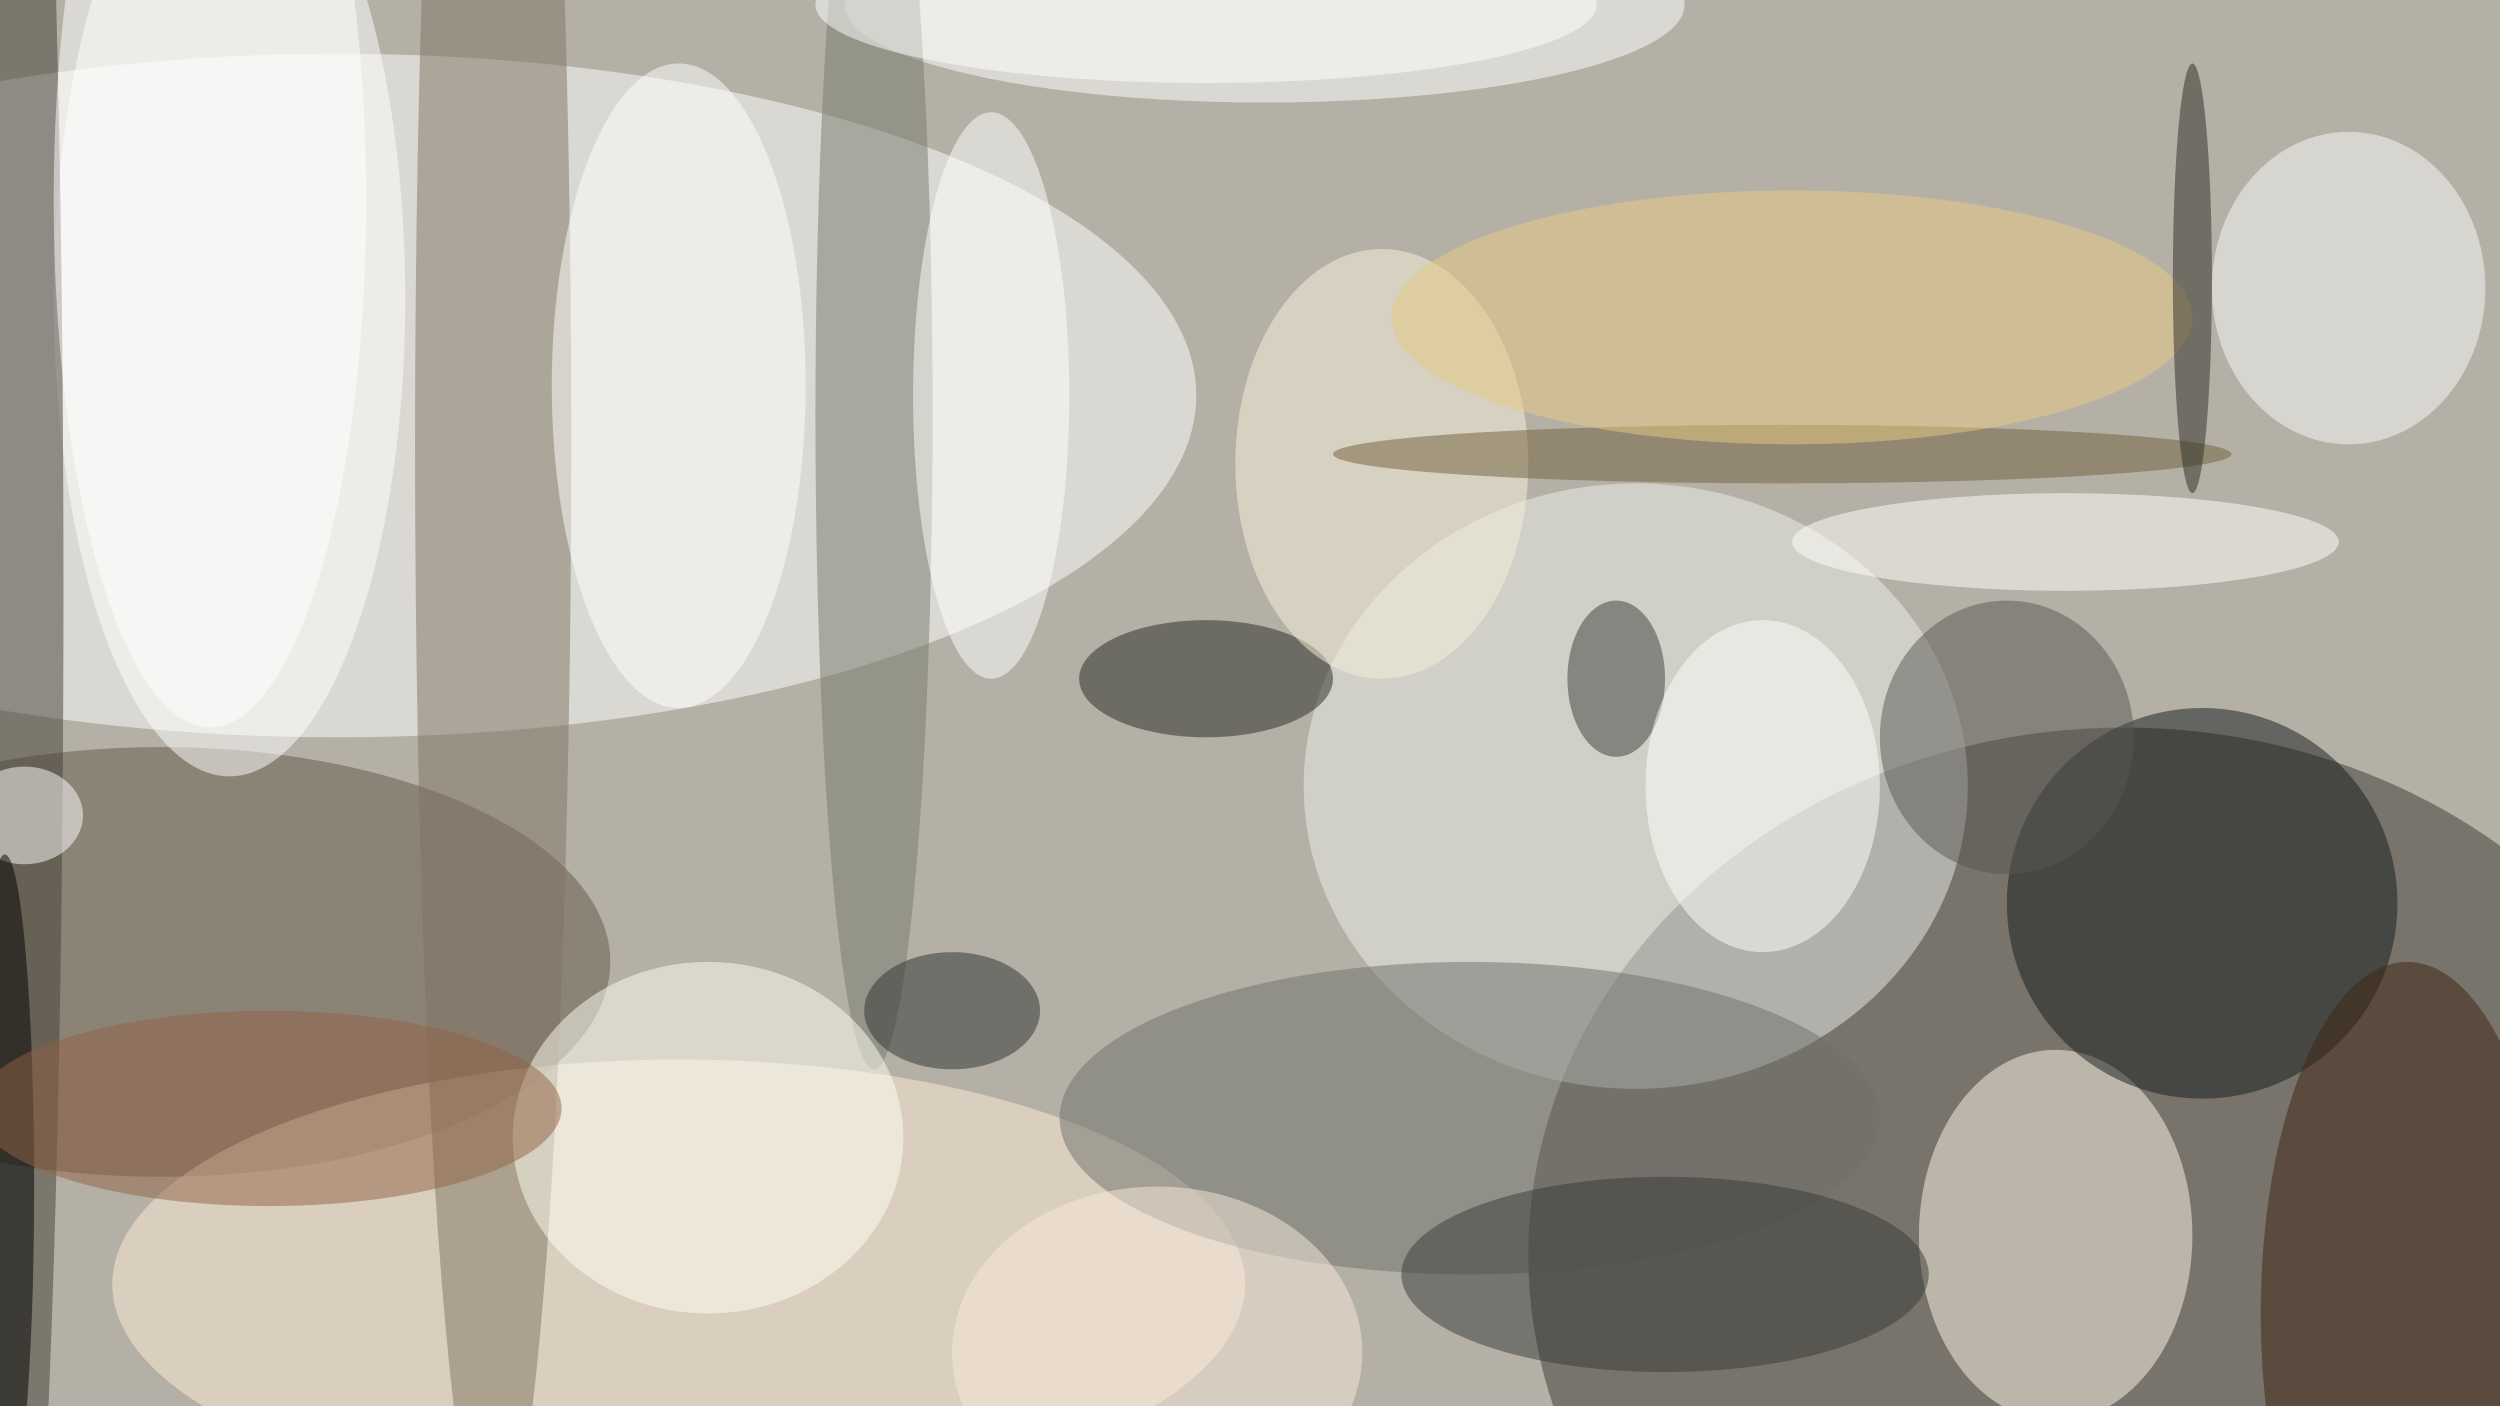
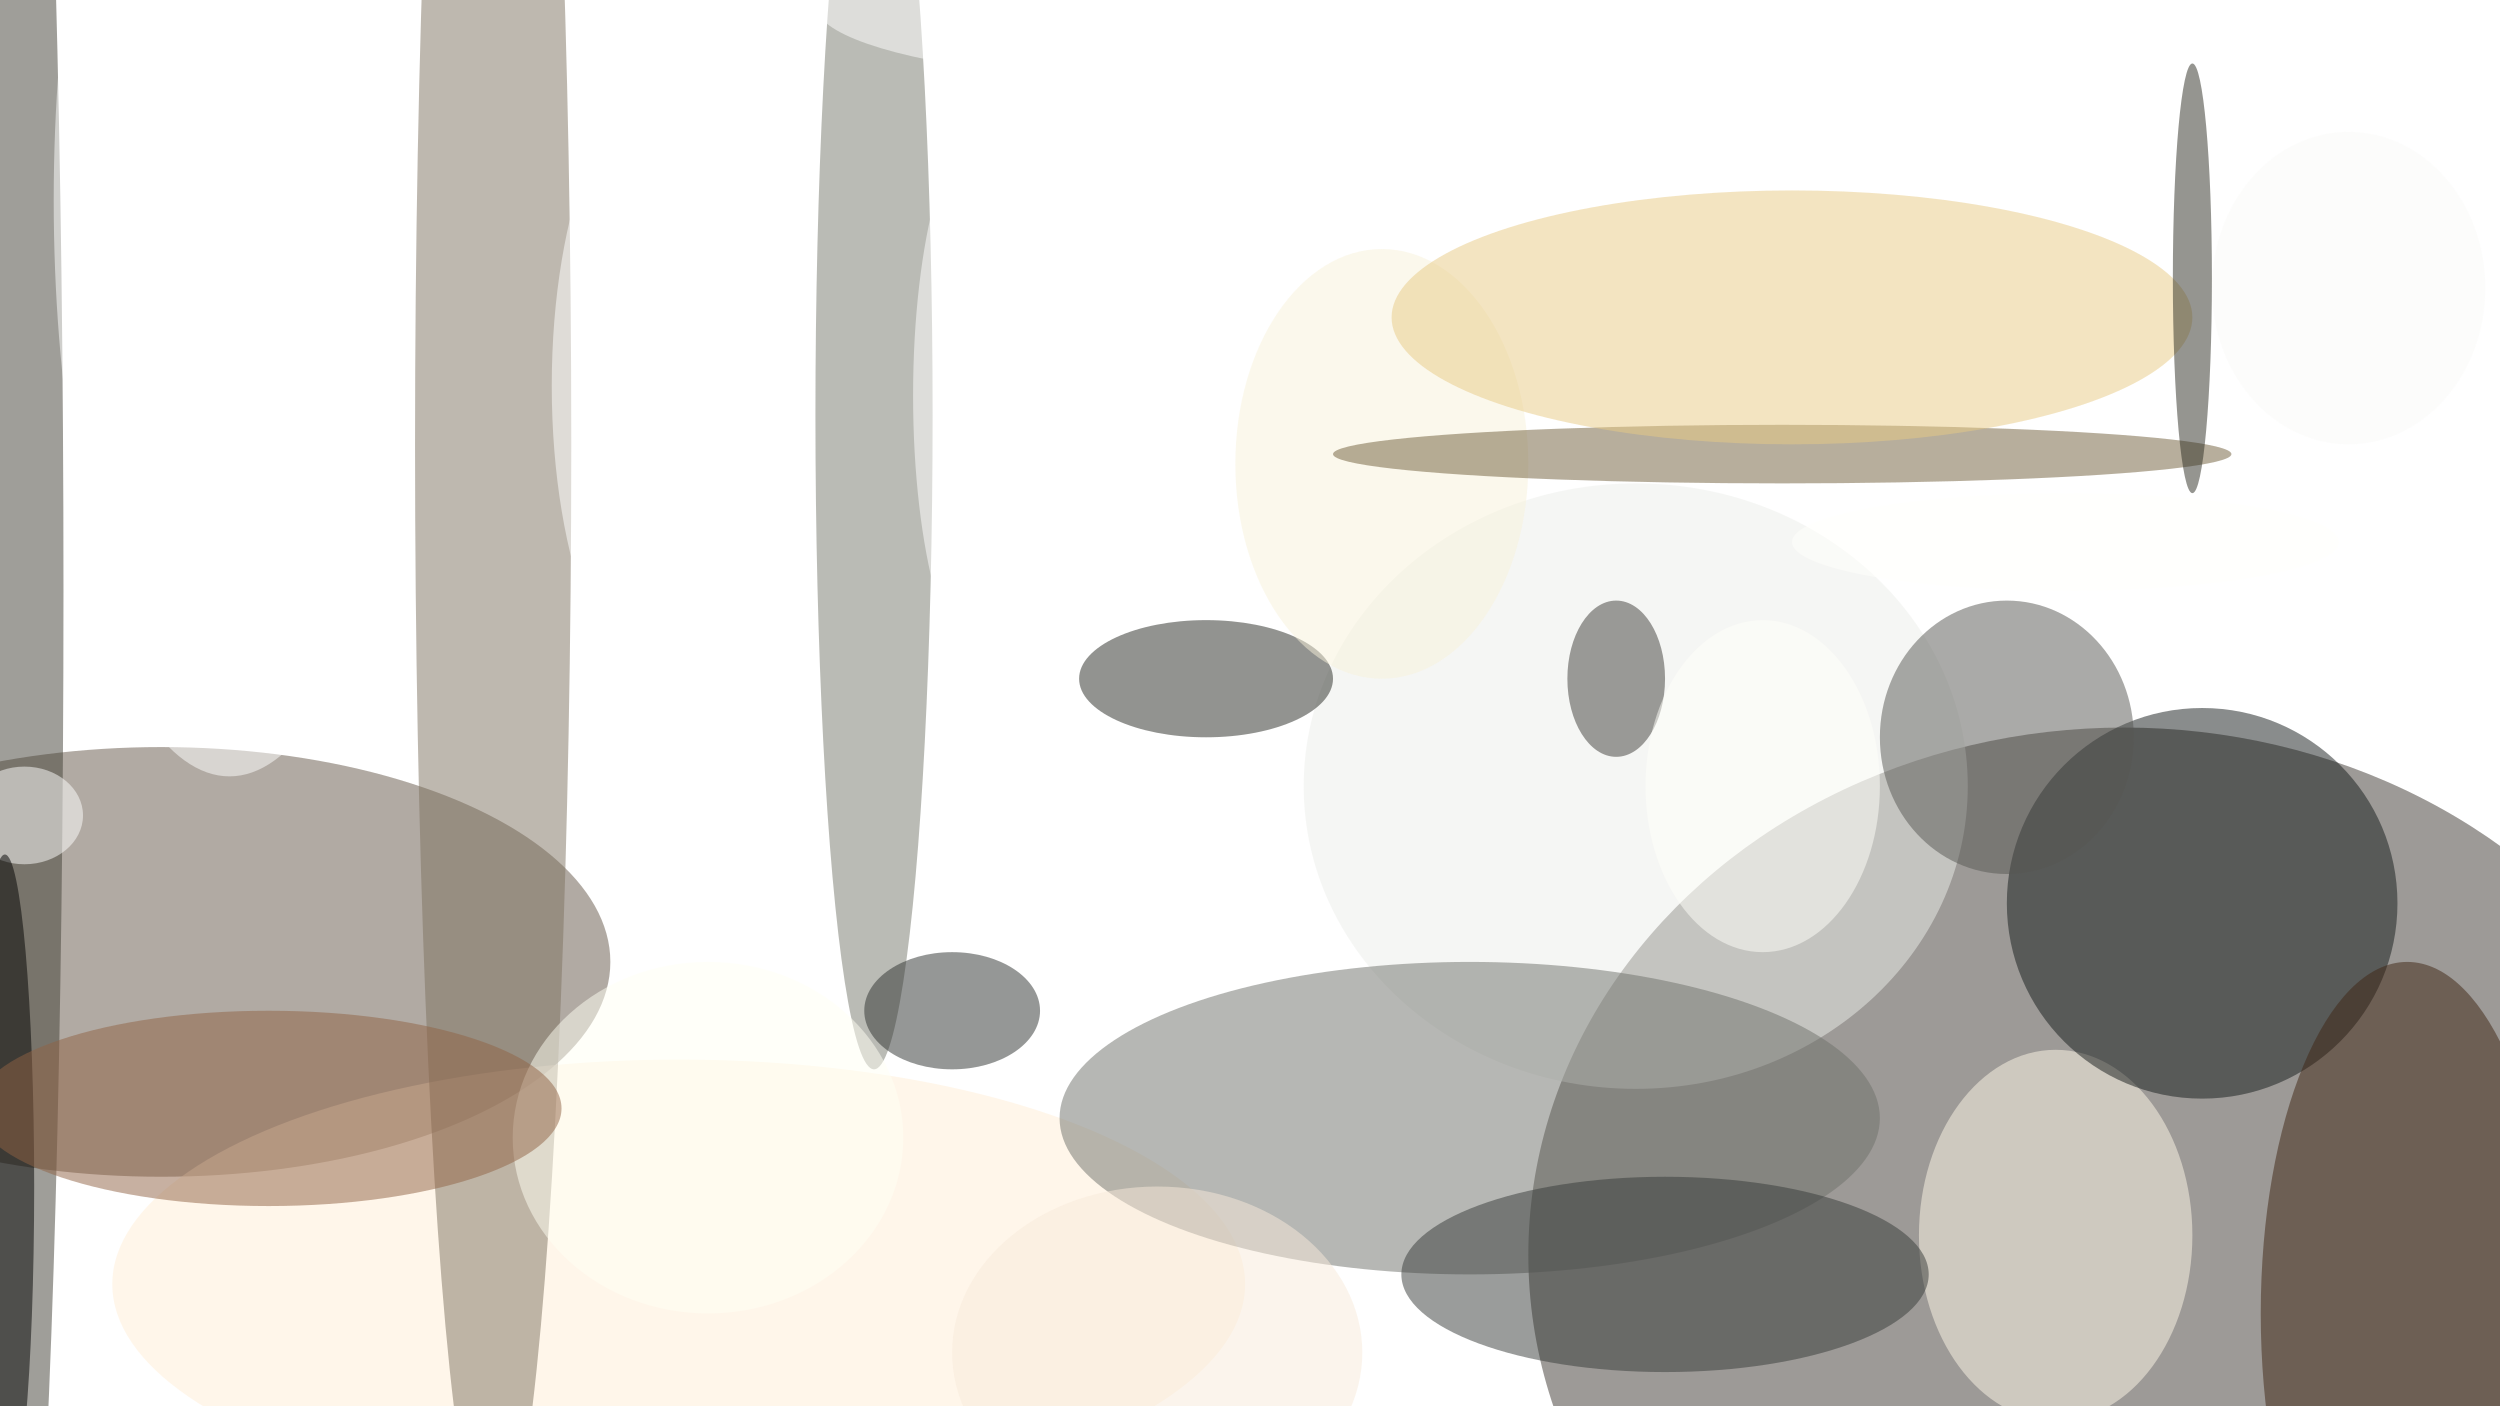
<svg xmlns="http://www.w3.org/2000/svg" width="1024" height="576">
-   <path fill="#b5b0a6" d="M0 0h1024v576H0z" />
+   <path fill="#b5b0a6" d="M0 0h1024H0z" />
  <g fill-opacity=".502" transform="matrix(4 0 0 4 2 2)">
    <ellipse cx="217" cy="128" fill="#3d3730" rx="61" ry="54" />
    <ellipse cx="34" cy="40" fill="#fff" rx="88" ry="35" />
    <ellipse cx="167" cy="80" fill="#ebede9" rx="34" ry="31" />
    <ellipse cx="16" cy="98" fill="#645649" rx="46" ry="22" />
    <ellipse cx="69" cy="131" fill="#ffeed5" rx="58" ry="23" />
    <ellipse cx="210" cy="126" fill="#fff7e7" rx="14" ry="19" />
    <ellipse cx="50" cy="45" fill="#7e7361" rx="8" ry="114" />
    <ellipse cx="23" cy="30" fill="#fff" rx="18" ry="49" />
    <circle cx="225" cy="92" r="20" fill="#141a1a" />
    <ellipse cy="60" fill="#403f34" rx="6" ry="125" />
-     <ellipse cx="129" fill="#fff" rx="43" ry="10" />
    <ellipse cx="150" cy="114" fill="#6e706a" rx="42" ry="16" />
    <ellipse cx="89" cy="42" fill="#76786c" rx="6" ry="67" />
    <ellipse cx="69" cy="39" fill="#fff" rx="13" ry="33" />
    <ellipse cx="246" cy="134" fill="#3f2512" rx="15" ry="36" />
    <ellipse cx="72" cy="116" fill="#fffff4" rx="20" ry="18" />
    <ellipse cx="123" cy="69" fill="#262923" rx="13" ry="6" />
    <ellipse cx="101" cy="40" fill="#fff" rx="8" ry="29" />
    <ellipse cx="240" cy="29" fill="#fafaf7" rx="14" ry="16" />
    <ellipse cx="170" cy="130" fill="#373b38" rx="27" ry="10" />
    <ellipse cx="2" cy="83" fill="#fff" rx="6" ry="5" />
    <ellipse cx="141" cy="47" fill="#f8f1da" rx="15" ry="22" />
    <ellipse cx="182" cy="46" fill="#715f3b" rx="46" ry="3" />
    <ellipse cx="205" cy="75" fill="#565753" rx="13" ry="14" />
    <ellipse cx="21" cy="20" fill="#fff" rx="16" ry="54" />
    <ellipse cx="211" cy="55" fill="#fffffb" rx="28" ry="5" />
    <ellipse cx="165" cy="69" fill="#3e3d39" rx="5" ry="8" />
    <ellipse cx="97" cy="103" fill="#2c302e" rx="9" ry="6" />
    <ellipse cx="123" fill="#fff" rx="40" ry="8" />
    <ellipse cx="183" cy="32" fill="#e8ca84" rx="41" ry="13" />
    <ellipse cx="180" cy="80" fill="#fffff9" rx="12" ry="17" />
    <ellipse cy="121" rx="3" ry="34" />
    <ellipse cx="224" cy="28" fill="#2d2d23" rx="2" ry="22" />
    <ellipse cx="27" cy="113" fill="#906245" rx="30" ry="10" />
    <ellipse cx="118" cy="138" fill="#f8e9da" rx="21" ry="17" />
  </g>
</svg>